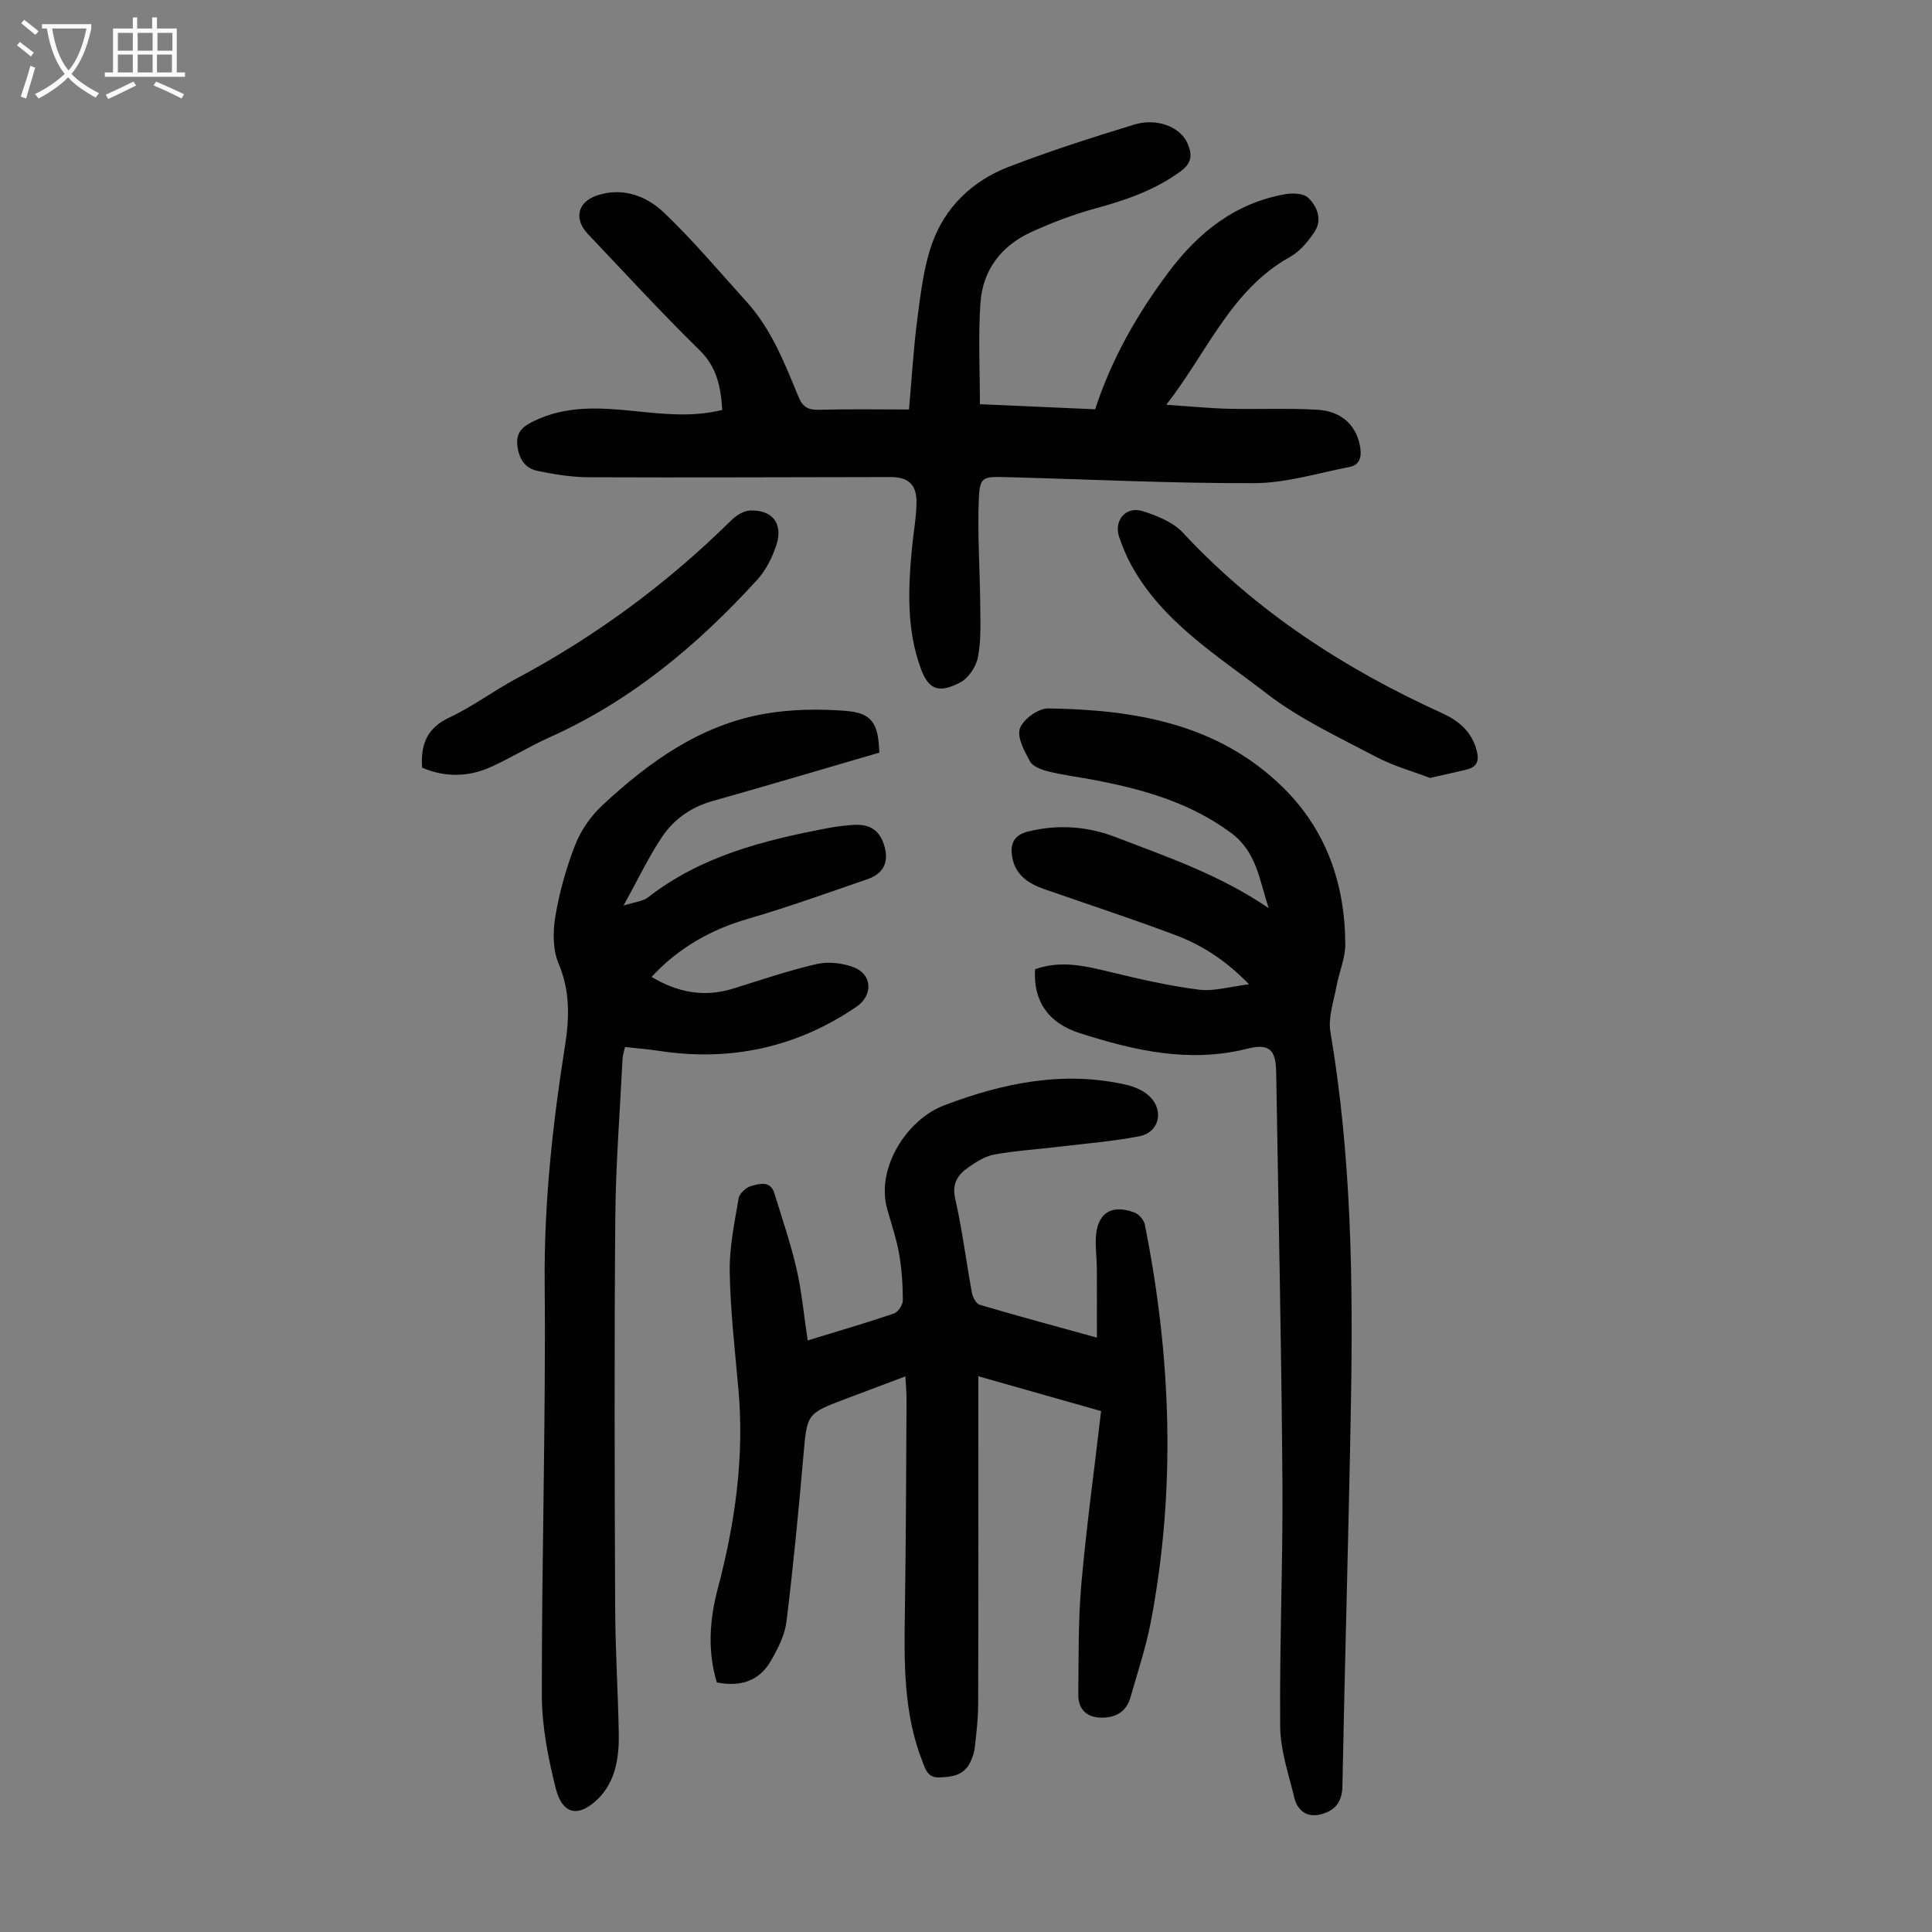
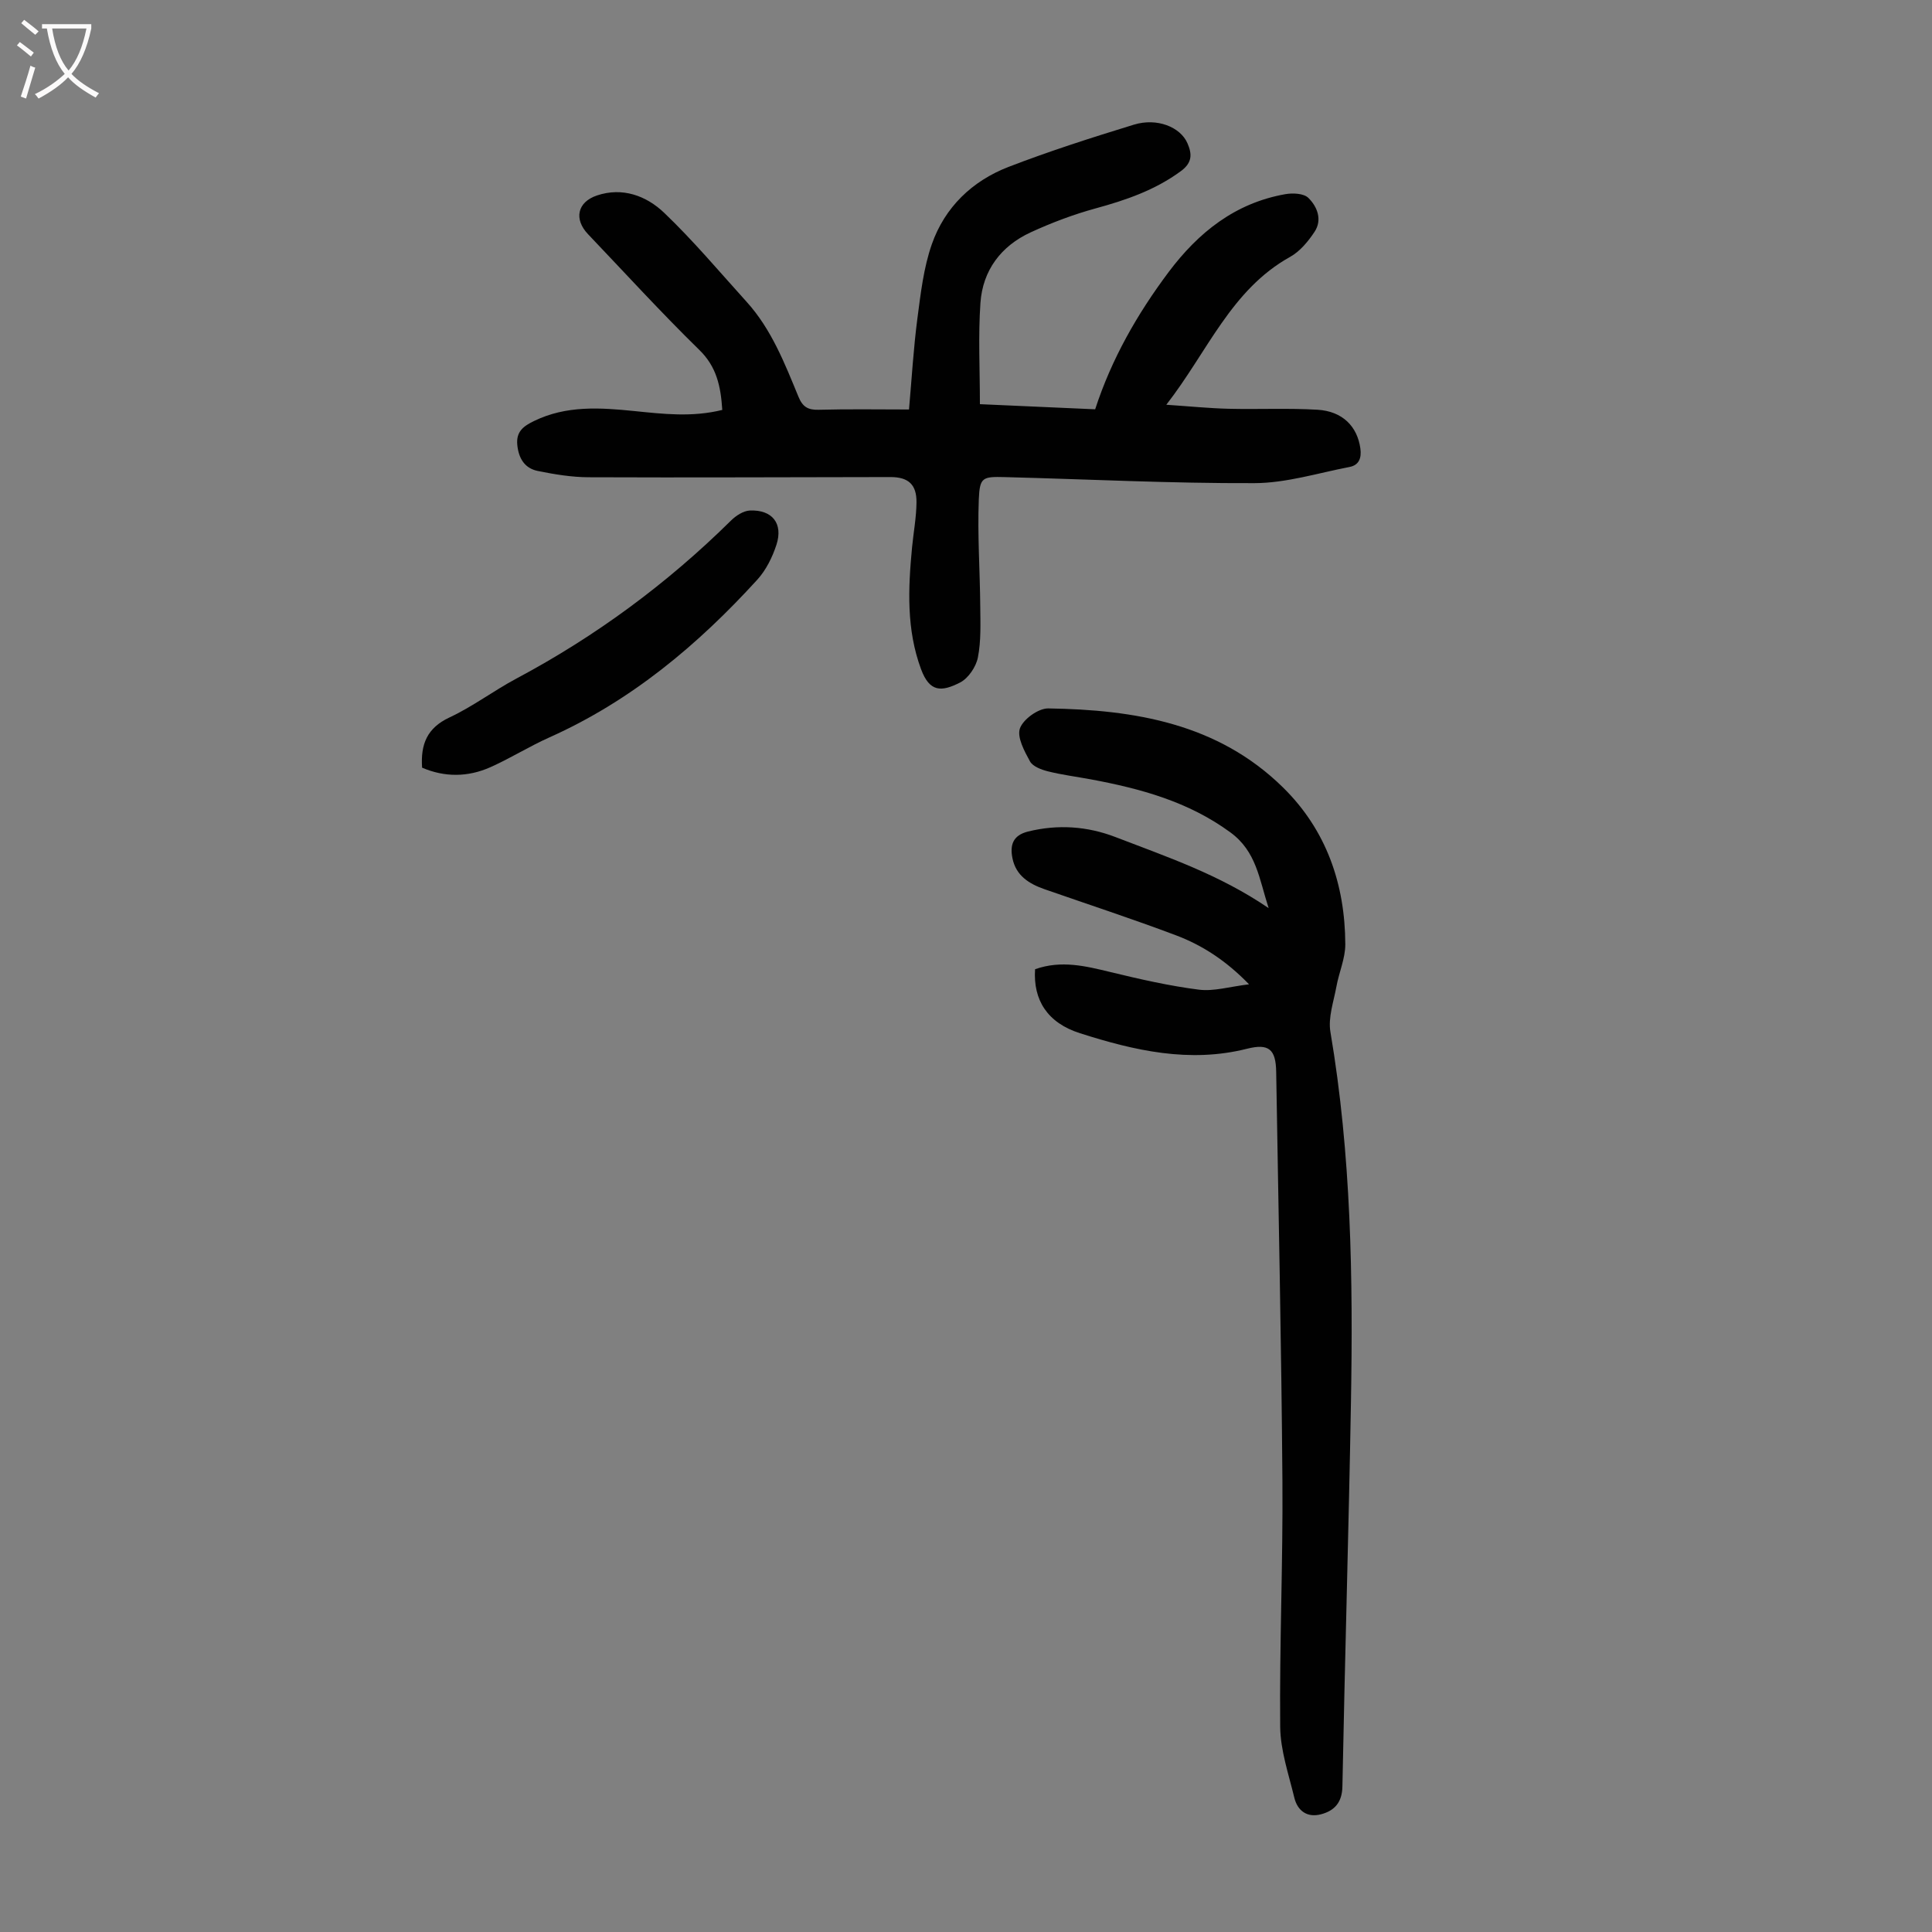
<svg xmlns="http://www.w3.org/2000/svg" enable-background="new 0 0 400 400" viewBox="0 0 400 400">
  <rect x="0" y="0" width="400" height="400" fill="#808080" stroke="none" />
  <g fill="#010101">
-     <path d="m148.41 348.33c-1.96-6.47-1.5-12.99.2-19.44 3.57-13.51 5.52-27.16 4.28-41.16-.72-8.13-1.67-16.26-1.81-24.4-.09-5.08 1-10.21 1.85-15.26.17-1 1.58-2.26 2.64-2.54 1.68-.44 3.94-1.15 4.75 1.51 1.6 5.21 3.38 10.38 4.6 15.68 1.09 4.76 1.53 9.68 2.3 14.8 6.14-1.88 12.03-3.59 17.83-5.56.87-.29 1.87-1.8 1.87-2.74-.01-3.2-.21-6.44-.76-9.59-.56-3.17-1.62-6.25-2.49-9.36-2.31-8.33 3.94-18.44 11.85-21.44 12.17-4.61 24.7-7.22 37.74-4.22 1.76.41 3.7 1.28 4.92 2.55 2.84 2.94 1.72 7.3-2.21 8.07-5.45 1.07-11.03 1.5-16.56 2.17-4.53.55-9.11.83-13.59 1.64-1.89.34-3.72 1.53-5.34 2.66-2.17 1.52-3.43 3.32-2.71 6.5 1.46 6.42 2.26 12.99 3.46 19.48.17.92.88 2.25 1.61 2.46 7.81 2.31 15.68 4.43 24.26 6.8 0-5.08.02-9.73-.01-14.39-.02-2.01-.28-4.03-.22-6.03.16-5.26 3.13-7.32 8.04-5.47.9.34 1.92 1.53 2.11 2.47 5.48 27.37 6.49 54.83 1.23 82.35-1 5.25-2.74 10.36-4.19 15.52-.85 3.02-3.08 4.26-6.05 4.23-3.1-.04-4.8-1.79-4.76-4.82.09-7.58-.04-15.19.62-22.72 1.05-11.9 2.68-23.74 4.1-35.93-8.69-2.46-16.8-4.76-25.42-7.21v3.78c0 21.38.03 42.76-.03 64.14-.01 3.01-.37 6.02-.71 9.01-.12 1.08-.52 2.19-1.03 3.17-1.32 2.55-3.72 2.86-6.3 2.96-2.44.09-2.87-1.7-3.52-3.35-3.94-10.05-3.77-20.56-3.61-31.1.22-14.54.25-29.08.34-43.63.01-1.44-.13-2.89-.23-4.96-4.35 1.64-8.35 3.14-12.35 4.65-8.14 3.07-8.01 3.09-8.77 11.76-1.01 11.47-2.1 22.93-3.51 34.36-.34 2.77-1.74 5.55-3.17 8.03-2.35 4.17-6.19 5.57-11.25 4.57z" />
-     <path d="m149.54 84.87c-.32-4.96-1.19-8.95-4.76-12.43-7.92-7.74-15.39-15.94-23.04-23.96-2.94-3.09-2.24-6.63 1.85-8.01 5.29-1.78 10.23.07 13.9 3.57 6.06 5.78 11.47 12.24 17.1 18.46 5.13 5.67 7.86 12.7 10.71 19.61.86 2.1 1.94 2.79 4.2 2.73 6.13-.17 12.27-.06 18.7-.06.57-6.46.93-12.7 1.74-18.87.68-5.17 1.28-10.48 2.99-15.36 2.68-7.63 8.34-13.08 15.84-15.98 8.52-3.29 17.25-6.08 25.99-8.76 4.8-1.47 9.63.49 11.09 3.85.97 2.23 1.02 4.02-1.35 5.76-5.35 3.94-11.38 6.01-17.68 7.73-4.59 1.26-9.12 2.97-13.44 4.96-6.12 2.82-9.92 7.86-10.39 14.59-.48 6.88-.11 13.82-.11 20.98 7.91.35 15.81.7 23.86 1.06 3.4-10.44 8.71-19.72 15.18-28.37 6.17-8.24 13.8-14.34 24.2-16.17 1.54-.27 3.81-.17 4.76.77 1.85 1.81 2.93 4.54 1.28 7.03-1.32 1.99-3.02 4.05-5.05 5.18-12.26 6.82-17.07 19.62-25.64 30.62 4.9.33 8.87.73 12.85.83 6.14.15 12.31-.16 18.44.2 5.21.31 8.26 3.47 8.89 8.02.27 1.98-.28 3.45-2.24 3.83-6.54 1.26-13.12 3.33-19.68 3.35-17.22.07-34.44-.81-51.66-1.25-4.66-.12-5.23.01-5.42 4.64-.29 7.34.24 14.71.3 22.07.03 3.56.19 7.19-.49 10.64-.38 1.93-1.97 4.29-3.67 5.17-3.89 1.99-6.33 2.02-8.1-2.76-3.05-8.23-2.67-16.7-1.86-25.2.3-3.11.89-6.21.92-9.32.04-3.72-1.69-5.25-5.39-5.25-20.82.02-41.64.13-62.46.04-3.54-.01-7.11-.6-10.59-1.31-2.67-.55-3.93-2.58-4.21-5.38-.28-2.82 1.34-3.92 3.48-4.96 6.67-3.25 13.68-2.77 20.72-2.06 5.99.61 11.98 1.32 18.24-.23z" />
-     <path d="m182.05 155.82c-11.62 3.39-23.06 6.8-34.56 10.04-4.44 1.25-7.98 3.78-10.43 7.43-2.83 4.23-5.02 8.88-7.96 14.2 2.27-.74 3.97-.85 5.08-1.71 10.96-8.54 23.91-11.8 37.16-14.32 1.75-.33 3.53-.55 5.31-.67 3.57-.25 5.62 1.22 6.53 4.64.86 3.25-.45 5.52-3.54 6.58-8.21 2.82-16.39 5.78-24.72 8.2-7.71 2.24-14.35 5.95-20.03 12.05 5.45 3.24 10.91 4.26 16.83 2.44 5.76-1.78 11.48-3.76 17.34-5.1 2.42-.55 5.39-.23 7.73.68 3.85 1.49 3.98 5.81.54 8.15-12.5 8.52-26.25 11.43-41.17 9.1-2.19-.34-4.4-.49-6.76-.75-.21.98-.47 1.71-.51 2.45-.54 10.95-1.41 21.9-1.5 32.85-.22 26.86-.14 53.73-.03 80.59.03 8.72.59 17.44.75 26.16.05 2.55-.13 5.2-.82 7.62-.59 2.06-1.74 4.2-3.23 5.73-4.13 4.21-7.6 3.65-9-1.91-1.59-6.33-2.88-12.94-2.88-19.43-.03-28.42.84-56.85.59-85.27-.14-16.55 1.64-32.82 4.21-49.06.92-5.86 1.06-11.33-1.33-17.01-1.22-2.88-1.2-6.65-.66-9.84.85-5.03 2.26-10.04 4.12-14.79 1.18-2.99 3.22-5.92 5.58-8.12 9.68-9.02 20.33-16.67 33.71-18.98 5.42-.94 11.1-1.02 16.6-.6 5.54.43 6.85 2.53 7.05 8.65z" />
+     <path d="m149.54 84.87c-.32-4.96-1.19-8.95-4.76-12.43-7.92-7.74-15.39-15.94-23.04-23.96-2.94-3.09-2.24-6.63 1.85-8.01 5.29-1.78 10.23.07 13.9 3.57 6.06 5.78 11.47 12.24 17.1 18.46 5.13 5.67 7.86 12.7 10.71 19.61.86 2.1 1.94 2.79 4.2 2.73 6.13-.17 12.27-.06 18.7-.06.57-6.46.93-12.7 1.74-18.87.68-5.17 1.28-10.48 2.99-15.36 2.68-7.63 8.34-13.08 15.84-15.98 8.52-3.29 17.25-6.08 25.99-8.76 4.8-1.47 9.63.49 11.09 3.85.97 2.23 1.02 4.02-1.35 5.76-5.35 3.94-11.38 6.01-17.68 7.73-4.59 1.26-9.12 2.97-13.44 4.96-6.12 2.82-9.92 7.86-10.39 14.59-.48 6.88-.11 13.82-.11 20.98 7.91.35 15.81.7 23.86 1.06 3.4-10.44 8.71-19.72 15.18-28.37 6.17-8.24 13.8-14.34 24.2-16.17 1.54-.27 3.81-.17 4.76.77 1.85 1.81 2.93 4.54 1.28 7.03-1.32 1.99-3.02 4.05-5.05 5.18-12.26 6.82-17.07 19.62-25.64 30.62 4.9.33 8.87.73 12.85.83 6.14.15 12.31-.16 18.44.2 5.21.31 8.26 3.47 8.89 8.02.27 1.98-.28 3.45-2.24 3.83-6.54 1.26-13.12 3.33-19.68 3.35-17.22.07-34.44-.81-51.66-1.25-4.66-.12-5.23.01-5.42 4.64-.29 7.34.24 14.71.3 22.07.03 3.56.19 7.19-.49 10.64-.38 1.93-1.97 4.29-3.67 5.17-3.89 1.99-6.33 2.02-8.1-2.76-3.05-8.23-2.67-16.7-1.86-25.2.3-3.11.89-6.21.92-9.32.04-3.72-1.69-5.25-5.39-5.25-20.82.02-41.64.13-62.46.04-3.54-.01-7.11-.6-10.59-1.31-2.67-.55-3.93-2.58-4.21-5.38-.28-2.82 1.34-3.92 3.48-4.96 6.67-3.25 13.68-2.77 20.72-2.06 5.99.61 11.98 1.32 18.24-.23" />
    <path d="m214.3 200.67c5.44-1.93 10.49-.65 15.63.59 6.04 1.46 12.14 2.86 18.29 3.64 3.1.39 6.38-.63 10.38-1.11-4.73-4.87-9.63-8.07-15.12-10.14-8.99-3.39-18.13-6.38-27.2-9.54-3.21-1.12-5.93-2.8-6.66-6.41-.55-2.7.05-4.75 3.22-5.54 6.2-1.53 12.27-1.1 18.12 1.15 10.61 4.09 21.45 7.72 31.7 14.71-1.99-6.12-2.52-11.73-7.93-15.69-8.71-6.38-18.59-9.05-28.87-10.97-2.96-.55-5.97-.93-8.89-1.66-1.36-.34-3.13-1-3.72-2.06-1.16-2.12-2.73-5.01-2.08-6.85.68-1.89 3.82-4.15 5.85-4.12 17.88.27 35.12 3.11 48.6 16.35 8.99 8.83 12.86 20.03 12.91 32.48.01 2.92-1.31 5.82-1.84 8.76-.57 3.12-1.75 6.42-1.24 9.4 4.31 25.41 4.7 51.01 4.25 76.65-.46 26.52-1.26 53.04-1.77 79.56-.06 3.3-1.63 5.02-4.43 5.76-2.86.75-4.87-.71-5.53-3.46-1.17-4.85-2.87-9.76-2.92-14.65-.16-17 .59-34.01.46-51.02-.21-28.2-.83-56.4-1.29-84.6-.08-4.65-1.51-5.91-6.03-4.77-11.93 3.01-23.35.38-34.58-3.21-6.76-2.14-9.73-6.88-9.31-13.25z" />
-     <path d="m296.08 161.06c-3.3-1.26-7.51-2.42-11.28-4.41-7.69-4.06-15.74-7.8-22.57-13.07-10.25-7.91-21.67-14.85-28.14-26.81-.95-1.76-1.69-3.64-2.36-5.53-1.21-3.42 1.34-6.52 4.82-5.42 2.99.94 6.31 2.27 8.37 4.48 15.18 16.32 33.41 28.14 53.53 37.3 3.51 1.6 6.22 3.78 7.27 7.75.58 2.19.09 3.45-2.09 3.98-2.16.53-4.33 1-7.55 1.73z" />
    <path d="m87.39 158.94c-.33-4.87 1.04-8.23 5.65-10.39 4.84-2.26 9.18-5.56 13.91-8.08 16.4-8.74 31.17-19.64 44.39-32.69 1.02-1.01 2.56-2.02 3.9-2.08 4.64-.21 6.95 2.69 5.51 7.1-.84 2.58-2.16 5.25-3.98 7.24-12.31 13.5-26.12 25.07-43 32.62-4.17 1.86-8.07 4.32-12.24 6.18-4.67 2.08-9.47 2.1-14.14.1z" />
  </g>
  <path d="m6.4 11.7c-1-.8-1.9-1.6-2.9-2.3l.6-.7c.9.7 1.9 1.4 2.9 2.2zm-2.1 8.3c.7-2.1 1.4-4.2 2-6.4.2.1.6.3 1 .4-.7 2.3-1.3 4.4-1.9 6.4zm3-12.8c-1.1-.9-2.1-1.7-2.9-2.4l.6-.7c1 .8 2 1.5 3 2.4zm1.4-1.3v-.9h10.2v.9c-.9 4.2-2.3 7.3-4.1 9.4 1.3 1.4 3.2 2.7 5.7 4-.2.2-.4.5-.7.9-2.5-1.4-4.4-2.7-5.7-4.2-1.4 1.5-3.5 3-6.1 4.4 0 0 0 0-.1-.1-.3-.4-.5-.7-.7-.8 2.7-1.3 4.7-2.8 6.2-4.2-1.8-2.2-3-5.3-3.7-9.4zm9.2 0h-7.1c.6 3.8 1.7 6.7 3.4 8.7 1.7-2 2.9-4.8 3.7-8.7z" fill="#fbfafa" />
-   <path d="m31.6 3.6h.9v2.3h4.1v9.1h1.7v.9h-16.6v-.9h1.7v-9.1h4.1v-2.3h.9v2.3h3.1v-2.3zm-4 13.3.6.8c-1.9.9-3.8 1.9-5.8 2.8-.2-.3-.3-.6-.5-.9 2-.9 3.9-1.8 5.7-2.7zm-3.2-10.1v3.7h3.1v-3.7zm0 4.5v3.7h3.1v-3.7zm4.1-4.5v3.7h3.1v-3.7zm0 4.5v3.7h3.1v-3.7zm9.1 9.1c-2.1-1.1-4.1-2-5.8-2.7l.5-.8c2.2.9 4.1 1.8 5.8 2.6zm-1.9-13.6h-3.1v3.7h3.1zm-3.2 4.5v3.7h3.1v-3.7z" fill="#fbfafa" />
</svg>